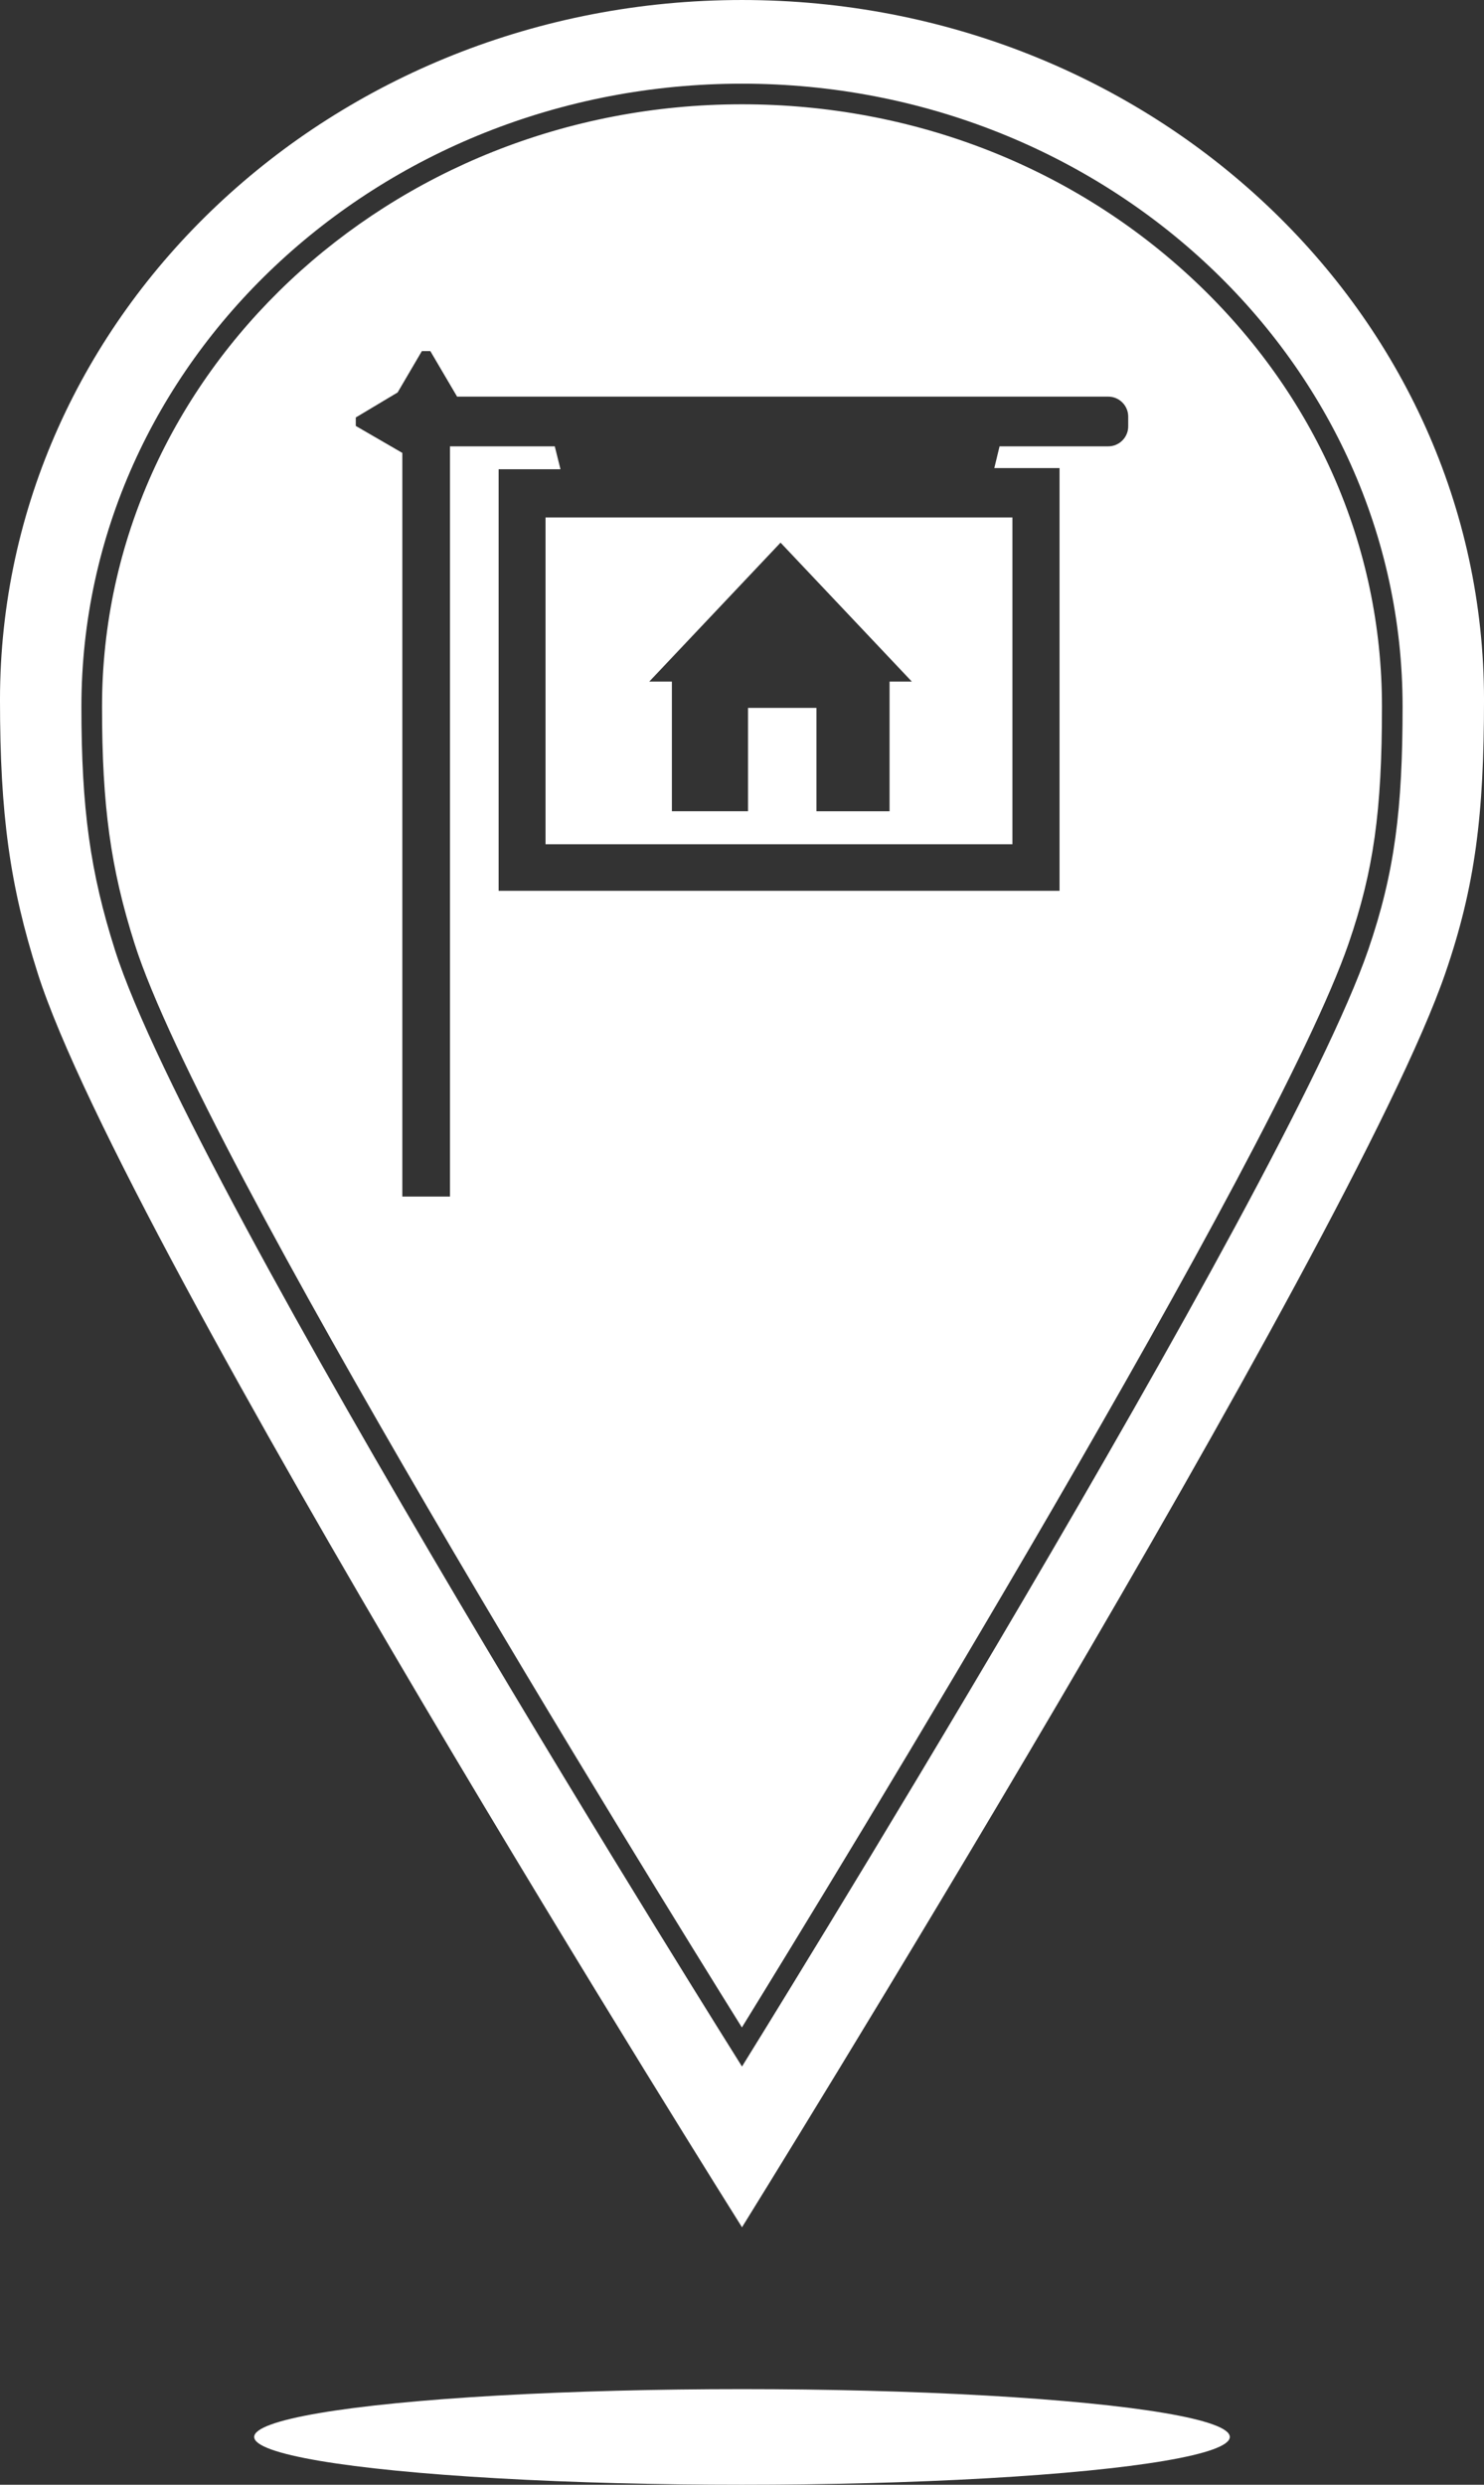
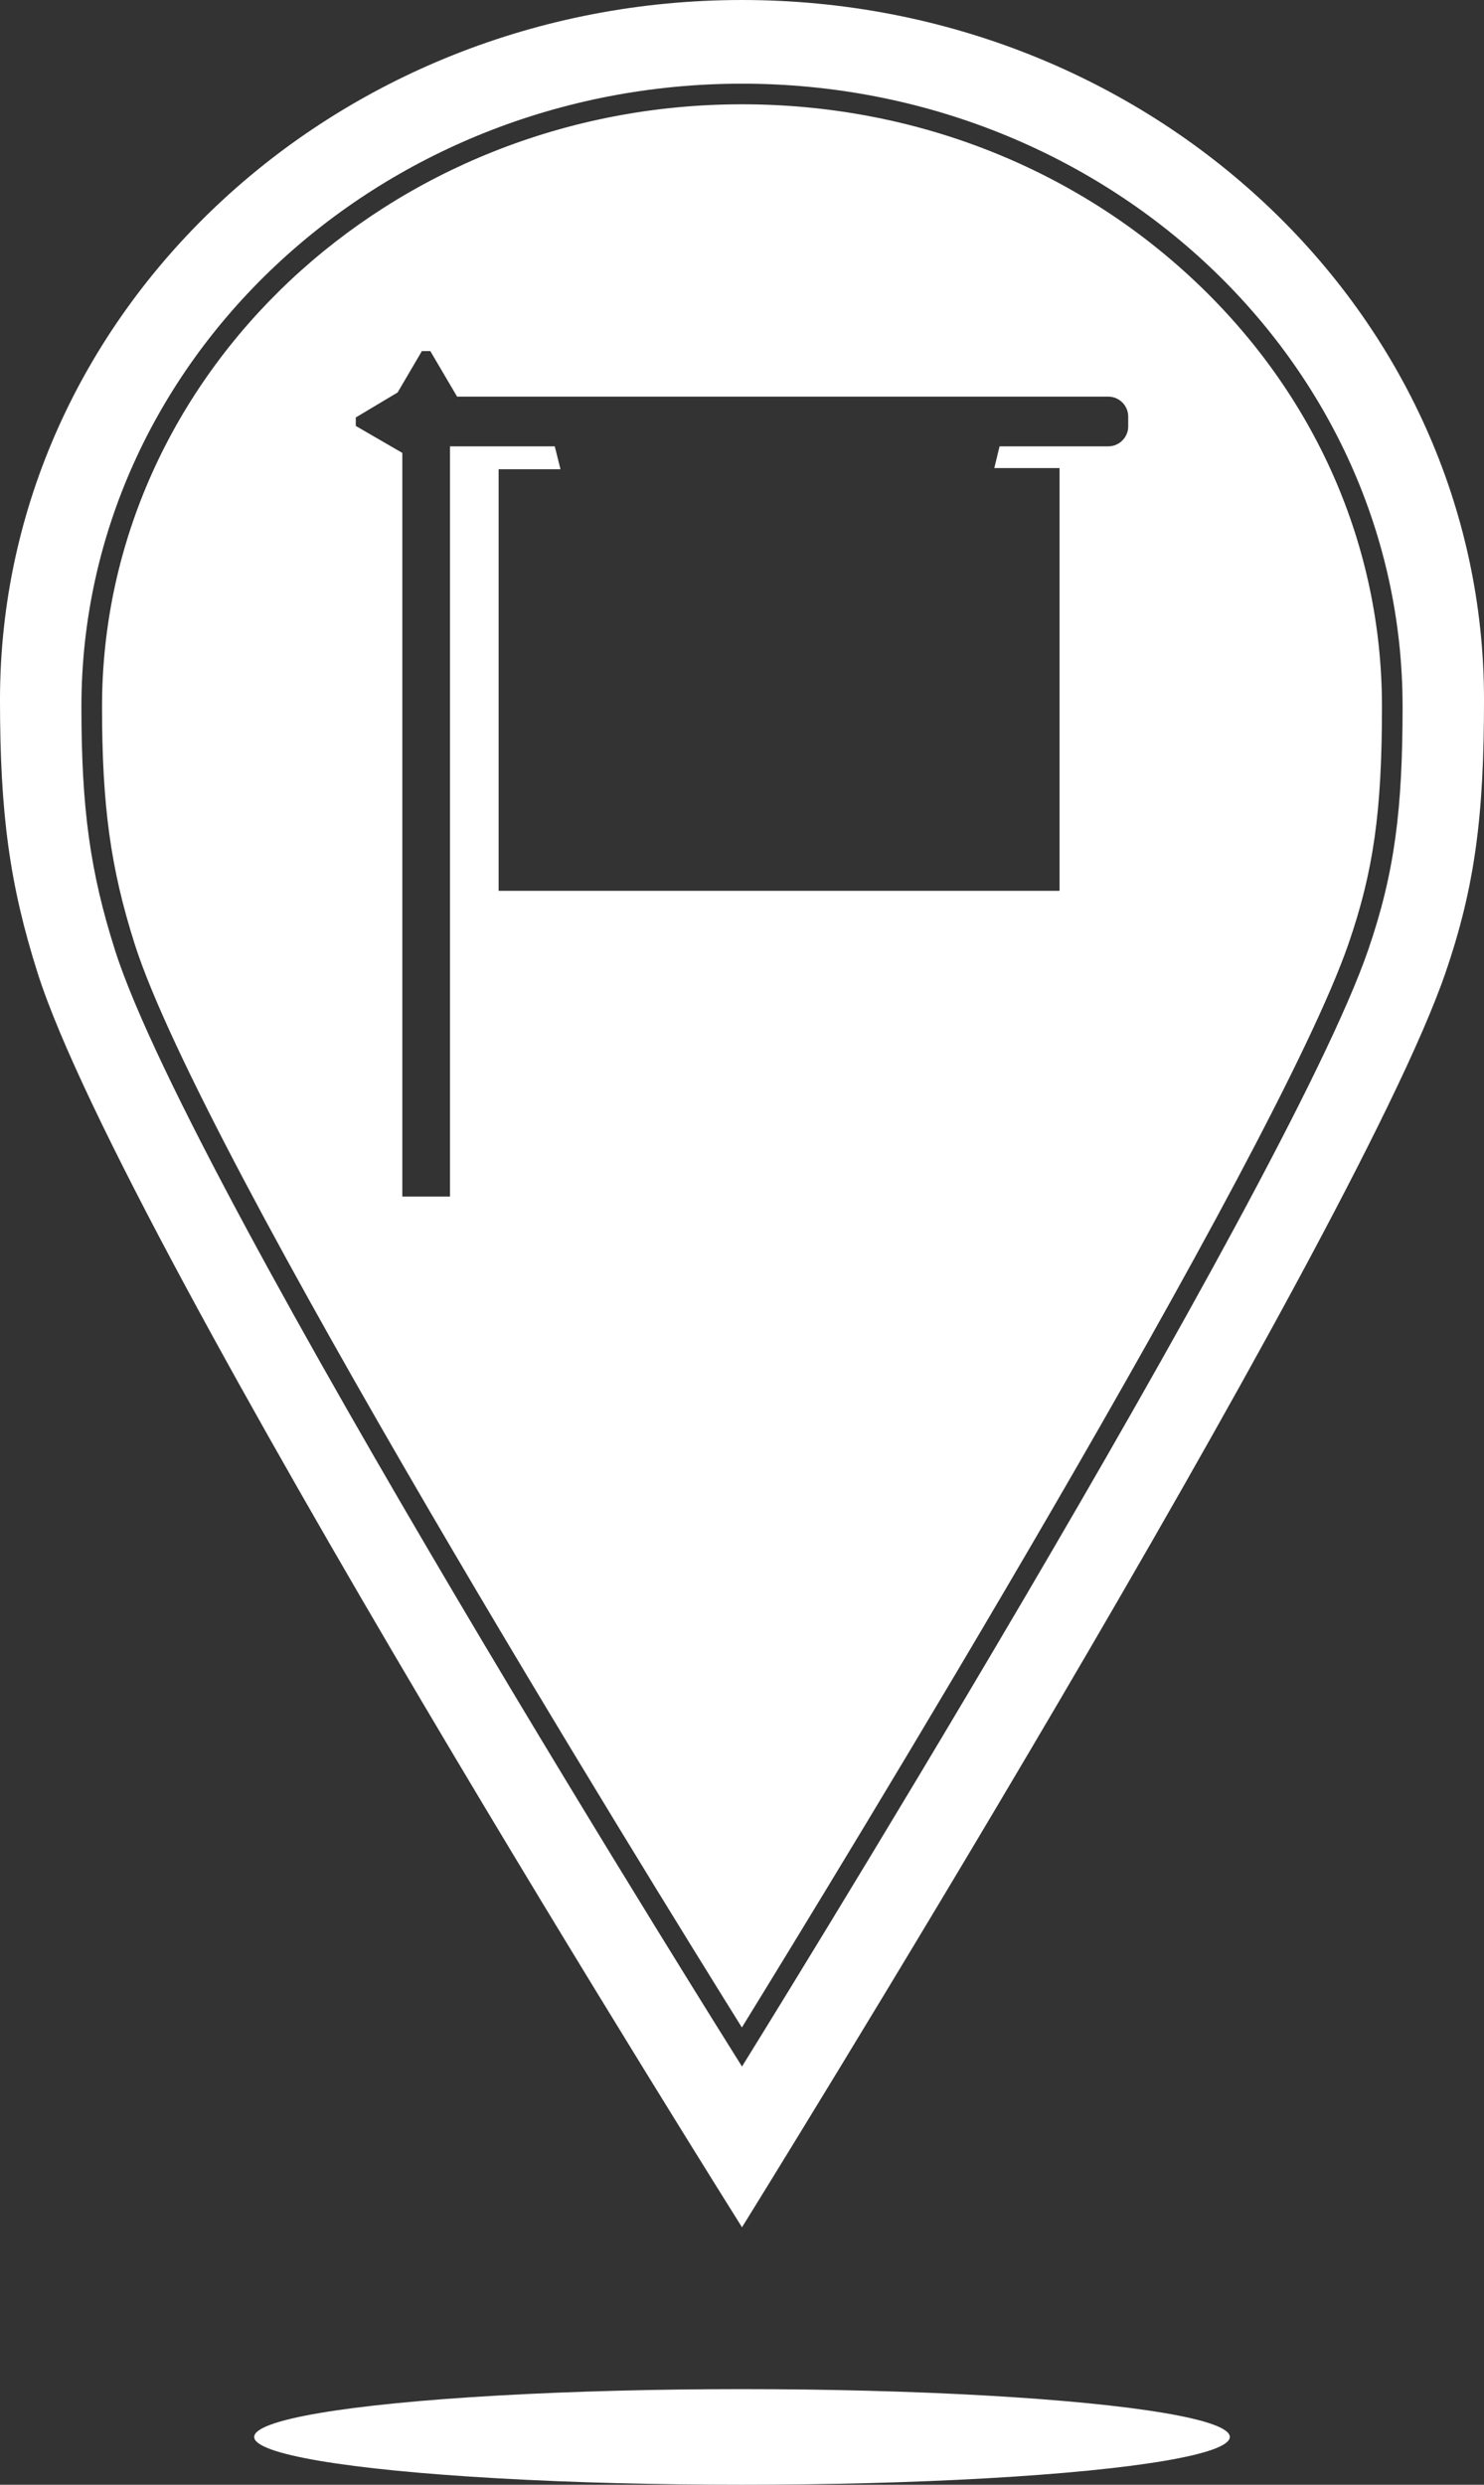
<svg xmlns="http://www.w3.org/2000/svg" id="Layer_1" version="1.1" viewBox="0 0 298.13 498.902">
  <rect x="0" y="0" width="298.13" height="498.902" fill="#333333" stroke="none" />
  <ellipse cx="149.065" cy="489.301" rx="98" ry="9.6" fill="#fff" />
  <path d="M149.065.001C66.794.001.003,62.881-.001,140.501c-.001,23.052,1.977,37.295,7.571,54.9,17.322,54.515,141.496,251.8,141.496,251.8,0,0,122.525-197.284,141.296-251.8,6.018-17.476,7.769-31.848,7.77-54.9C298.135,62.881,231.336.001,149.065.001ZM274.856,190.758c-16.711,48.533-125.791,224.167-125.791,224.167,0,0-110.548-175.635-125.968-224.167-4.98-15.673-6.741-28.353-6.74-48.875.003-69.102,59.465-125.081,132.708-125.081s132.712,55.98,132.708,125.081c-.001,20.522-1.56,33.317-6.917,48.875Z" fill="#fff" />
  <g>
    <path d="M240.047,56.442c-24.298-22.893-56.61-35.501-90.982-35.501-70.889,0-128.564,54.254-128.567,120.941-.001,19.947,1.712,32.409,6.545,47.621,13.54,42.615,103.016,187.153,121.999,217.579,18.778-30.476,107.208-175.011,121.898-217.673,5.002-14.528,6.691-26.521,6.692-47.527.002-32.26-13.346-62.603-37.585-85.44ZM226.654,85.613c0,2.203-1.802,4.005-4.005,4.005h-21.843l-1.053,4.369h13.107v84.878h-112.689v-84.649h12.427l-1.147-4.598h-21.054v150.632h-9.571V90.936l-9.35-5.414v-1.7l8.406-5.023,4.87-8.304h1.7l5.376,9.141h130.821c2.203,0,4.005,1.802,4.005,4.005v1.973Z" fill="#fff" />
-     <path d="M109.597,169.516h93.794v-65.618h-93.794v65.618ZM156.809,108.955l26.379,27.9h-4.479v26.032h-14.688v-20.757h-13.744v20.756h-15.299v-26.031h-4.547l26.379-27.9Z" fill="#fff" />
  </g>
</svg>